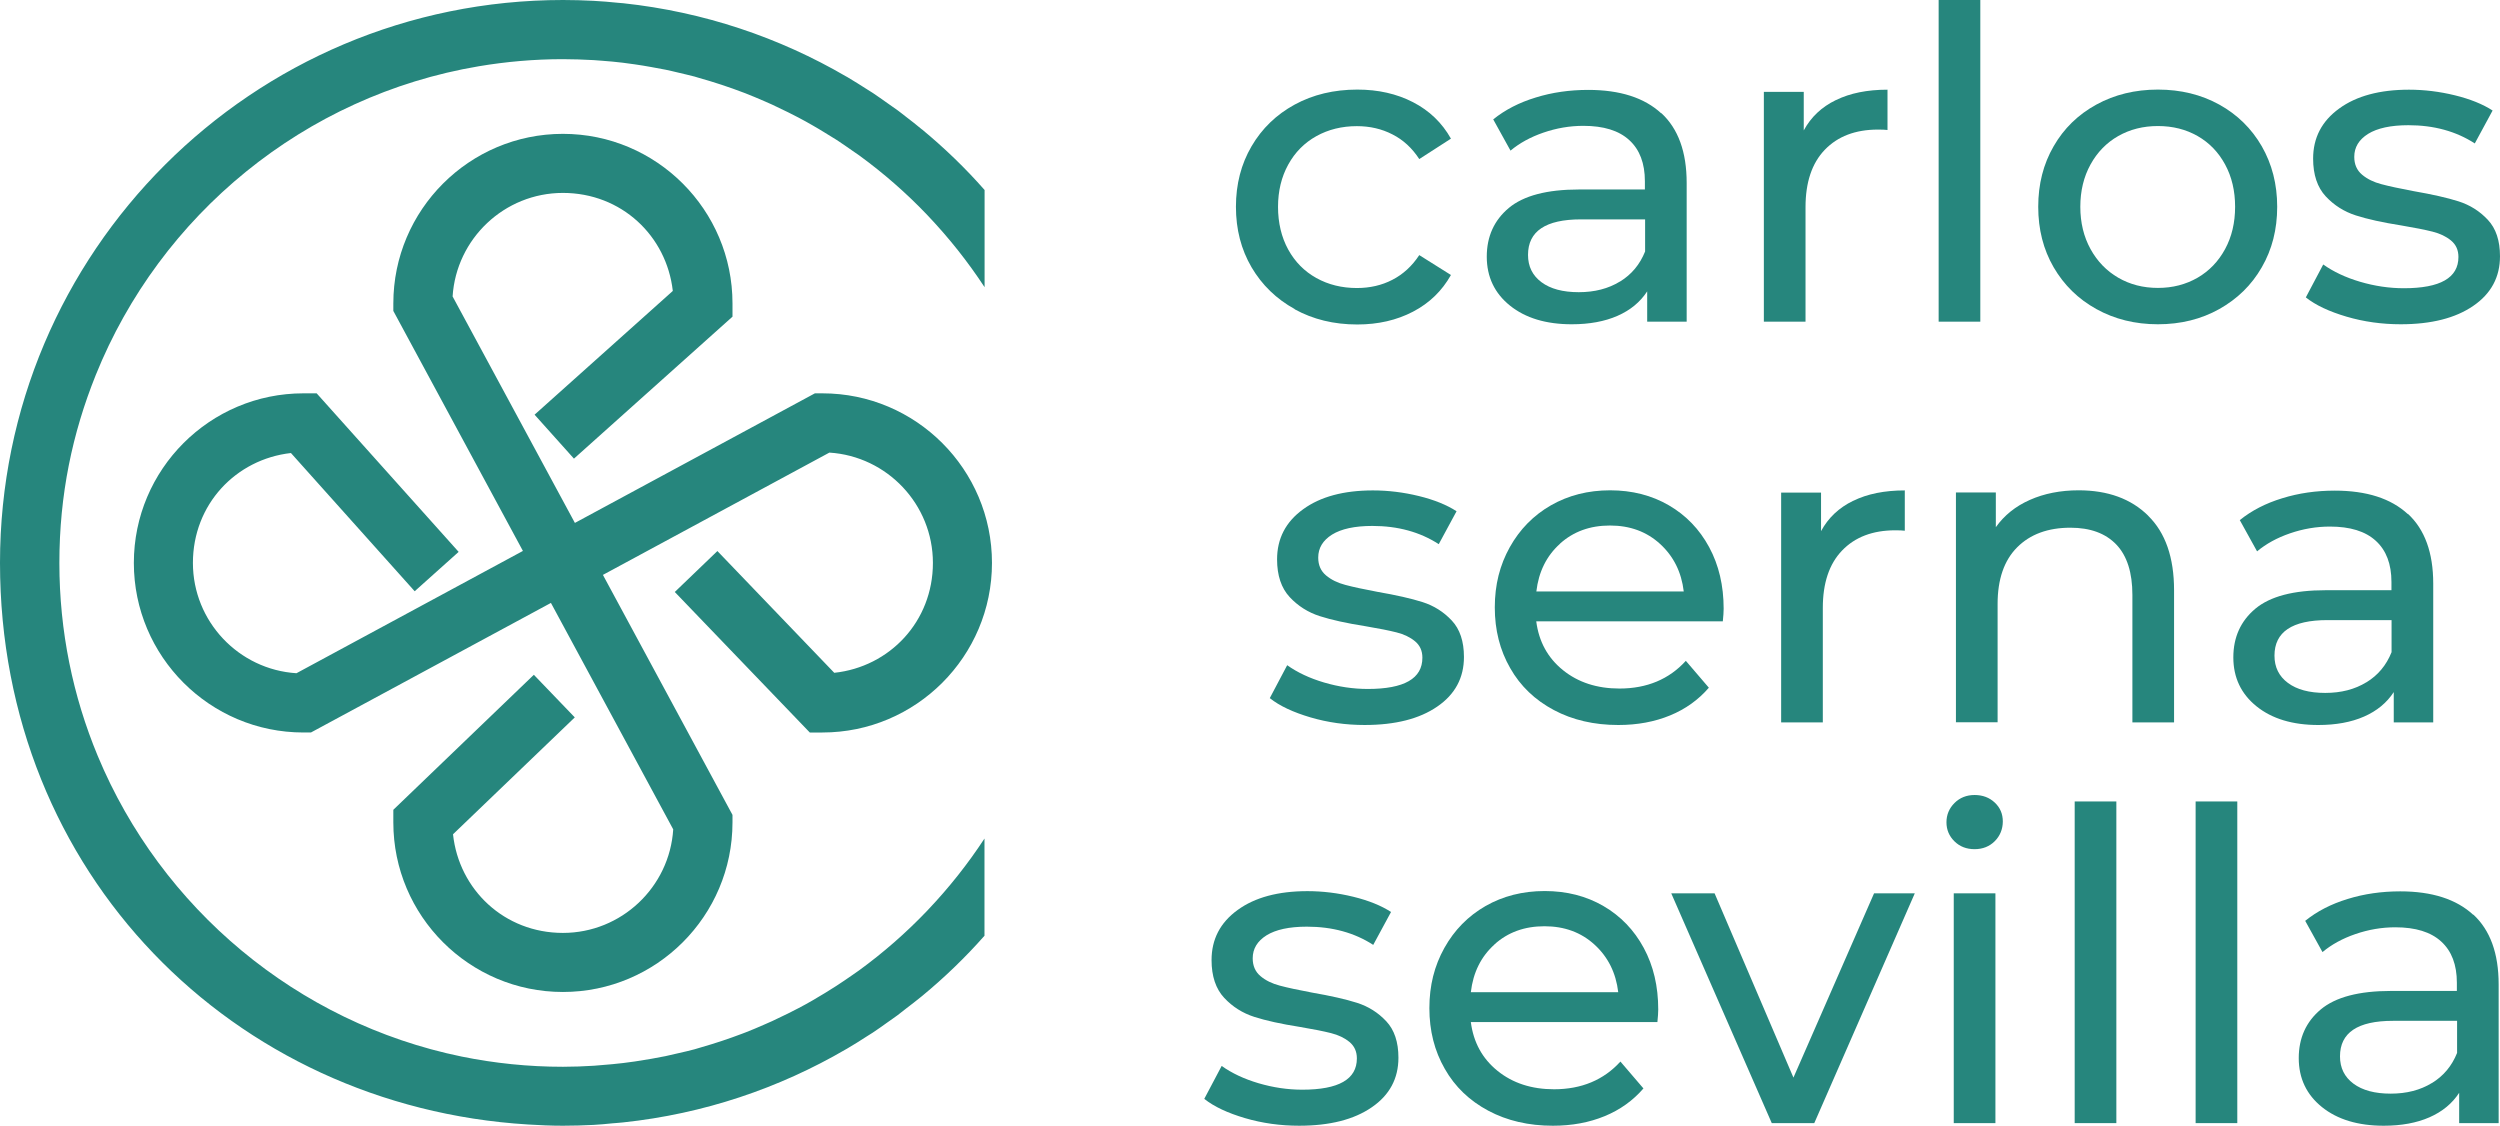
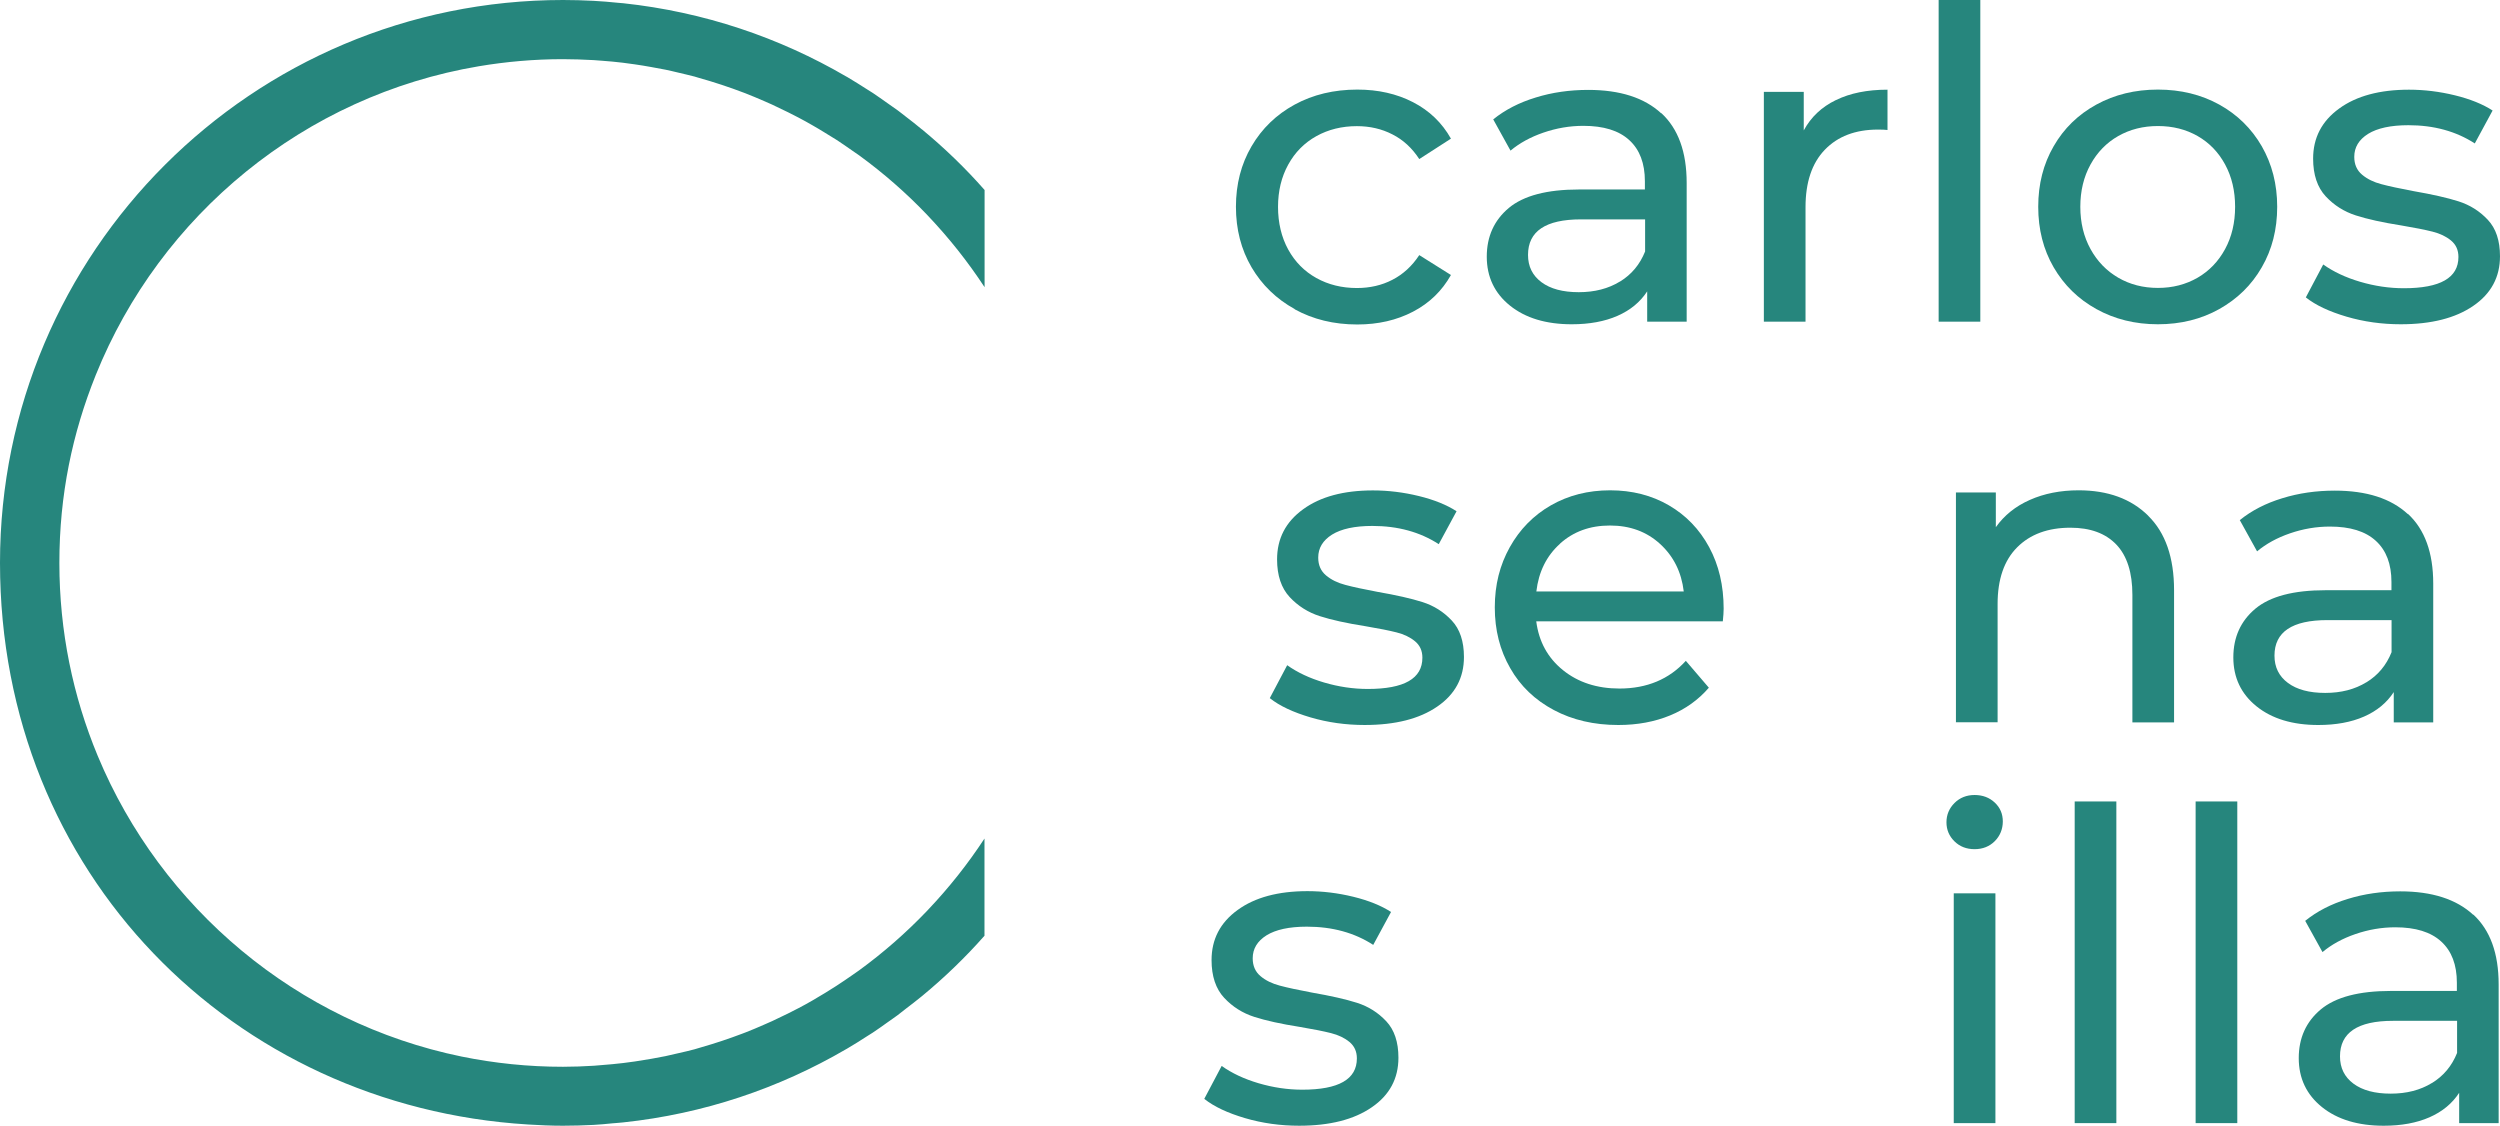
<svg xmlns="http://www.w3.org/2000/svg" id="Capa_2" data-name="Capa 2" viewBox="0 0 240 108.07">
  <defs>
    <style>      .cls-1 {        fill: #26867d;        stroke-width: 0px;      }    </style>
  </defs>
  <g id="Capa_2-2" data-name="Capa 2">
    <g id="Capa_1-2" data-name="Capa 1-2">
      <g>
        <g>
-           <path class="cls-1" d="M80.09,64.59l-11.22-11.69-4.09,3.93,12.96,13.49h1.21c8.98,0,16.28-7.3,16.28-16.28s-7.3-16.28-16.28-16.28h-.72l-23.04,12.44-11.74-21.74c.35-5.54,4.97-9.94,10.59-9.94s9.95,4.12,10.55,9.41l-13.27,11.88,3.78,4.22,15.22-13.63v-1.27c0-8.98-7.3-16.28-16.28-16.28s-16.28,7.3-16.28,16.28v.72l12.44,23.04-21.74,11.74c-5.54-.35-9.94-4.97-9.94-10.59s4.12-9.95,9.41-10.55l11.88,13.27,4.22-3.78-13.63-15.22h-1.27c-8.98,0-16.28,7.3-16.28,16.28s7.3,16.28,16.28,16.28h.72l23.04-12.44,11.74,21.74c-.35,5.54-4.97,9.94-10.59,9.94s-9.98-4.15-10.55-9.47l11.69-11.22-3.93-4.09-13.49,12.96v1.21c0,8.98,7.3,16.28,16.28,16.28s16.28-7.3,16.28-16.28v-.72l-12.44-23.04,21.74-11.74c5.54.35,9.94,4.97,9.94,10.59s-4.15,9.98-9.47,10.55Z" />
          <path class="cls-1" d="M94.51,89.82v-9.32c-1.59,2.43-3.4,4.71-5.39,6.81-.05.05-.1.11-.15.16-1.99,2.08-4.16,3.98-6.49,5.68-.21.15-.42.29-.63.44-.53.37-1.06.73-1.6,1.08-.35.23-.71.45-1.07.67-.4.24-.8.48-1.21.72-.43.25-.87.49-1.31.72-.34.18-.68.35-1.02.52-.5.25-1,.49-1.5.72-.28.13-.56.25-.84.37-.57.25-1.13.49-1.7.71-.11.04-.23.08-.34.13-1.29.49-2.61.93-3.94,1.31-.21.06-.42.13-.64.19-.5.14-1.02.25-1.53.37-.42.1-.84.2-1.27.29-.44.09-.89.17-1.33.25-.53.09-1.06.18-1.6.26-.37.05-.75.11-1.12.15-.69.08-1.39.15-2.09.2-.24.02-.48.04-.72.06-.98.06-1.97.1-2.97.1-3.33,0-6.59-.34-9.73-.98-15.83-3.25-28.86-14.26-34.94-28.87-2.37-5.7-3.68-11.95-3.68-18.51s1.25-12.46,3.49-18.04C15.38,20.64,29.22,9.18,45.97,6.36c2.62-.44,5.32-.68,8.06-.68.99,0,1.98.04,2.95.09.27.02.53.04.8.06.67.05,1.34.11,2,.19.4.05.79.1,1.18.16.51.07,1.02.16,1.53.25.47.08.93.17,1.4.26.4.08.79.18,1.18.27.54.13,1.08.25,1.61.39.14.04.28.09.43.13,1.46.41,2.89.88,4.3,1.42.05.02.11.04.16.06.6.23,1.19.49,1.78.74.26.11.51.22.77.34.52.24,1.04.49,1.56.75.32.16.64.32.96.49.46.24.91.49,1.36.75.39.22.77.45,1.16.69.38.23.75.46,1.12.69.52.34,1.03.69,1.54,1.05.22.16.45.31.68.47,2.33,1.7,4.5,3.6,6.48,5.67.05.05.09.1.14.15,1.99,2.1,3.8,4.38,5.4,6.82v-9.32h.01c-1.86-2.12-3.88-4.06-6.02-5.83h-.01c-.51-.43-1.03-.83-1.55-1.23-.25-.19-.5-.4-.75-.58-.34-.25-.68-.48-1.02-.72-.46-.32-.91-.65-1.38-.96-.18-.12-.36-.22-.54-.34-.64-.41-1.29-.82-1.95-1.21-.03-.02-.05-.03-.08-.04-6.41-3.74-13.66-6.2-21.4-7.03-.16-.02-.32-.02-.48-.04-.79-.08-1.58-.15-2.37-.19-.97-.05-1.94-.08-2.92-.08h0C24.2,0,0,24.2,0,54.03s22.4,52.18,50.67,53.92c1.12.07,2.24.12,3.37.12.98,0,1.96-.03,2.94-.08.61-.03,1.2-.09,1.8-.15.35-.03.7-.05,1.05-.09,7.73-.82,14.97-3.28,21.38-7.02.03-.02.06-.03.09-.05.66-.39,1.31-.79,1.95-1.21.18-.11.36-.22.54-.34.47-.31.93-.64,1.39-.97.33-.24.67-.46,1-.71.27-.2.52-.41.78-.61.51-.39,1.02-.78,1.52-1.19.02-.01.03-.03.05-.04,2.13-1.76,4.14-3.69,5.99-5.79h-.01v-.02.02Z" />
        </g>
        <g>
          <path class="cls-1" d="M124.29,29.67c-1.76-.97-3.14-2.31-4.14-4.01-1-1.71-1.5-3.64-1.5-5.81s.5-4.1,1.5-5.81c1-1.71,2.38-3.04,4.14-4s3.77-1.44,6.01-1.44c2,0,3.78.4,5.35,1.21s2.78,1.97,3.64,3.5l-3.04,1.96c-.69-1.06-1.55-1.85-2.58-2.37-1.03-.53-2.16-.79-3.41-.79-1.44,0-2.74.32-3.89.96s-2.05,1.55-2.7,2.73-.98,2.53-.98,4.06.33,2.92.98,4.1,1.55,2.09,2.7,2.73,2.45.96,3.89.96c1.25,0,2.39-.26,3.41-.79,1.03-.53,1.89-1.32,2.58-2.37l3.04,1.91c-.86,1.53-2.07,2.7-3.64,3.52-1.57.82-3.35,1.23-5.35,1.23-2.25,0-4.25-.49-6.01-1.46v-.02Z" />
          <path class="cls-1" d="M159.49,10.86c1.62,1.5,2.43,3.73,2.43,6.7v13.32h-3.79v-2.91c-.67,1.03-1.62,1.81-2.85,2.35-1.23.54-2.7.81-4.39.81-2.47,0-4.45-.6-5.93-1.79-1.48-1.19-2.23-2.76-2.23-4.7s.71-3.5,2.12-4.68c1.42-1.18,3.66-1.77,6.74-1.77h6.32v-.79c0-1.72-.5-3.04-1.5-3.95-1-.92-2.47-1.37-4.41-1.37-1.3,0-2.58.22-3.83.65-1.25.43-2.3,1.01-3.16,1.73l-1.66-3c1.14-.92,2.5-1.62,4.08-2.1,1.58-.49,3.26-.73,5.04-.73,3.05,0,5.39.75,7.01,2.25v-.02ZM155.52,27.03c1.11-.68,1.91-1.64,2.41-2.89v-3.08h-6.16c-3.39,0-5.08,1.14-5.08,3.41,0,1.11.43,1.98,1.29,2.62s2.05.96,3.58.96,2.84-.34,3.95-1.02h.01Z" />
          <path class="cls-1" d="M176.25,9.61c1.36-.67,3.01-1,4.95-1v3.87c-.22-.03-.53-.04-.92-.04-2.16,0-3.86.65-5.1,1.94s-1.85,3.13-1.85,5.51v10.99h-4V8.82h3.83v3.7c.69-1.28,1.72-2.25,3.08-2.91h.01Z" />
          <path class="cls-1" d="M186.11,0h4v30.88h-4V0Z" />
          <path class="cls-1" d="M201.25,29.67c-1.75-.97-3.11-2.31-4.1-4.01-.99-1.71-1.48-3.64-1.48-5.81s.49-4.1,1.48-5.81c.98-1.71,2.35-3.04,4.1-4s3.72-1.44,5.91-1.44,4.15.48,5.89,1.44c1.73.96,3.09,2.29,4.08,4,.98,1.71,1.48,3.64,1.48,5.81s-.49,4.1-1.48,5.81c-.98,1.71-2.35,3.04-4.08,4.01s-3.7,1.46-5.89,1.46-4.16-.49-5.91-1.46ZM210.97,26.66c1.12-.65,2-1.57,2.64-2.75s.96-2.53.96-4.06-.32-2.88-.96-4.06-1.52-2.09-2.64-2.73c-1.12-.64-2.39-.96-3.81-.96s-2.68.32-3.81.96c-1.12.64-2.01,1.55-2.66,2.73-.65,1.18-.98,2.53-.98,4.06s.33,2.88.98,4.06,1.54,2.1,2.66,2.75,2.39.98,3.81.98,2.68-.33,3.81-.98Z" />
          <path class="cls-1" d="M225.27,30.4c-1.66-.49-2.97-1.1-3.91-1.85l1.67-3.16c.97.69,2.15,1.25,3.54,1.66s2.79.62,4.2.62c3.5,0,5.24-1,5.24-3,0-.67-.24-1.19-.71-1.58s-1.06-.67-1.77-.85-1.71-.38-3.02-.6c-1.78-.28-3.23-.6-4.35-.96s-2.09-.97-2.89-1.83-1.21-2.07-1.21-3.62c0-2,.83-3.6,2.5-4.81,1.66-1.21,3.9-1.81,6.7-1.81,1.47,0,2.94.18,4.41.54s2.68.85,3.62,1.46l-1.71,3.16c-1.8-1.17-3.93-1.75-6.37-1.75-1.69,0-2.98.28-3.87.83-.89.56-1.33,1.29-1.33,2.21,0,.72.25,1.29.75,1.71s1.12.72,1.85.91c.74.2,1.77.42,3.1.67,1.78.31,3.21.63,4.31.98s2.03.94,2.81,1.77,1.17,2,1.17,3.5c0,2-.85,3.59-2.56,4.76-1.71,1.18-4.03,1.77-6.97,1.77-1.8,0-3.54-.24-5.2-.73h0Z" />
          <path class="cls-1" d="M125.81,68.87c-1.66-.49-2.97-1.1-3.91-1.85l1.67-3.16c.97.69,2.15,1.25,3.54,1.66,1.39.41,2.79.62,4.2.62,3.5,0,5.24-1,5.24-3,0-.67-.24-1.19-.71-1.58-.47-.39-1.06-.67-1.77-.85s-1.71-.38-3.02-.6c-1.78-.28-3.23-.6-4.35-.96s-2.09-.97-2.89-1.83-1.21-2.07-1.21-3.62c0-2,.83-3.6,2.5-4.81,1.66-1.21,3.9-1.81,6.7-1.81,1.47,0,2.94.18,4.41.54s2.68.85,3.62,1.46l-1.71,3.16c-1.8-1.17-3.93-1.75-6.37-1.75-1.69,0-2.98.28-3.87.83-.89.56-1.33,1.29-1.33,2.21,0,.72.25,1.29.75,1.71s1.12.72,1.85.91c.74.2,1.77.42,3.1.67,1.78.31,3.21.63,4.31.98s2.03.94,2.81,1.77,1.17,2,1.17,3.5c0,2-.85,3.59-2.56,4.76-1.71,1.18-4.03,1.77-6.97,1.77-1.8,0-3.54-.24-5.2-.73h0Z" />
          <path class="cls-1" d="M165.38,59.65h-17.9c.25,1.94,1.1,3.5,2.56,4.68s3.27,1.77,5.43,1.77c2.63,0,4.76-.89,6.37-2.66l2.21,2.58c-1,1.16-2.24,2.05-3.72,2.66s-3.14.92-4.97.92c-2.33,0-4.4-.48-6.2-1.44s-3.2-2.29-4.18-4.02c-.99-1.72-1.48-3.66-1.48-5.83s.48-4.06,1.44-5.78,2.28-3.06,3.95-4.02c1.68-.96,3.57-1.44,5.68-1.44s3.99.48,5.64,1.44,2.94,2.3,3.87,4.02,1.39,3.69,1.39,5.91c0,.31-.03.71-.08,1.21h0ZM149.76,52.2c-1.29,1.16-2.05,2.69-2.27,4.58h14.15c-.22-1.86-.98-3.38-2.27-4.56s-2.89-1.77-4.81-1.77-3.52.58-4.81,1.75h.01Z" />
-           <path class="cls-1" d="M177.91,48.08c1.36-.67,3.01-1,4.95-1v3.87c-.22-.03-.53-.04-.92-.04-2.16,0-3.86.65-5.1,1.94s-1.85,3.13-1.85,5.51v10.99h-4v-22.06h3.83v3.7c.69-1.28,1.72-2.25,3.08-2.91h.01Z" />
          <path class="cls-1" d="M206.23,49.52c1.65,1.62,2.48,4,2.48,7.14v12.69h-4v-12.24c0-2.13-.51-3.75-1.54-4.83s-2.5-1.62-4.41-1.62c-2.16,0-3.87.63-5.12,1.89s-1.87,3.07-1.87,5.43v11.36h-4v-22.06h3.83v3.33c.81-1.14,1.89-2.01,3.27-2.62,1.37-.61,2.94-.92,4.68-.92,2.8,0,5.03.81,6.68,2.44h0Z" />
          <path class="cls-1" d="M231.16,49.33c1.62,1.5,2.43,3.73,2.43,6.7v13.32h-3.79v-2.91c-.67,1.03-1.62,1.81-2.85,2.35-1.23.54-2.7.81-4.39.81-2.47,0-4.45-.6-5.93-1.79s-2.23-2.76-2.23-4.7.71-3.5,2.12-4.68c1.42-1.18,3.66-1.77,6.74-1.77h6.32v-.79c0-1.72-.5-3.04-1.5-3.95-1-.92-2.47-1.37-4.41-1.37-1.3,0-2.58.22-3.83.65s-2.3,1.01-3.16,1.73l-1.66-3c1.14-.92,2.5-1.62,4.08-2.1,1.58-.49,3.26-.73,5.04-.73,3.05,0,5.39.75,7.01,2.25v-.02ZM227.18,65.5c1.11-.68,1.91-1.64,2.41-2.89v-3.08h-6.16c-3.39,0-5.08,1.14-5.08,3.41,0,1.11.43,1.98,1.29,2.62s2.05.96,3.58.96,2.84-.34,3.95-1.02h.01Z" />
          <path class="cls-1" d="M119.52,107.34c-1.66-.49-2.97-1.1-3.91-1.85l1.67-3.16c.97.69,2.15,1.25,3.54,1.66s2.79.62,4.2.62c3.5,0,5.24-1,5.24-3,0-.67-.24-1.19-.71-1.58s-1.06-.67-1.77-.85-1.71-.38-3.02-.6c-1.78-.28-3.23-.6-4.35-.96s-2.09-.97-2.89-1.83-1.21-2.07-1.21-3.62c0-2,.83-3.6,2.5-4.81,1.66-1.21,3.9-1.81,6.7-1.81,1.47,0,2.94.18,4.41.54s2.68.85,3.62,1.46l-1.71,3.16c-1.8-1.17-3.93-1.75-6.37-1.75-1.69,0-2.98.28-3.87.83-.89.56-1.33,1.29-1.33,2.21,0,.72.25,1.29.75,1.71s1.12.72,1.85.91c.74.2,1.77.42,3.1.67,1.78.31,3.21.63,4.31.98s2.03.94,2.81,1.77c.78.83,1.17,2,1.17,3.5,0,2-.85,3.59-2.56,4.76-1.71,1.18-4.03,1.77-6.97,1.77-1.8,0-3.54-.24-5.2-.73h0Z" />
-           <path class="cls-1" d="M159.1,98.12h-17.9c.25,1.94,1.1,3.5,2.56,4.68s3.27,1.77,5.43,1.77c2.63,0,4.76-.89,6.37-2.66l2.21,2.58c-1,1.16-2.24,2.05-3.72,2.66s-3.14.92-4.97.92c-2.33,0-4.4-.48-6.2-1.44s-3.2-2.29-4.18-4.02c-.99-1.72-1.48-3.66-1.48-5.83s.48-4.06,1.44-5.78,2.28-3.06,3.95-4.02c1.68-.96,3.57-1.44,5.68-1.44s3.99.48,5.64,1.44,2.94,2.3,3.87,4.02,1.39,3.69,1.39,5.91c0,.31-.03.71-.08,1.21h0ZM143.47,90.67c-1.29,1.16-2.05,2.69-2.27,4.58h14.15c-.22-1.86-.98-3.38-2.27-4.56s-2.89-1.77-4.81-1.77-3.52.58-4.81,1.75h.01Z" />
-           <path class="cls-1" d="M183.82,85.76l-9.65,22.06h-4.08l-9.65-22.06h4.16l7.57,17.69,7.74-17.69h3.91,0Z" />
          <path class="cls-1" d="M187.63,80.77c-.51-.5-.77-1.11-.77-1.83s.26-1.34.77-1.85,1.16-.77,1.93-.77,1.42.24,1.94.73.77,1.09.77,1.81-.26,1.38-.77,1.89c-.51.51-1.16.77-1.94.77s-1.42-.25-1.93-.75ZM187.56,85.76h4v22.06h-4v-22.06Z" />
          <path class="cls-1" d="M199.17,76.94h4v30.88h-4v-30.88Z" />
          <path class="cls-1" d="M210.78,76.94h4v30.88h-4v-30.88Z" />
          <path class="cls-1" d="M237.44,87.8c1.62,1.5,2.43,3.73,2.43,6.7v13.32h-3.79v-2.91c-.67,1.03-1.62,1.81-2.85,2.35-1.23.54-2.7.81-4.39.81-2.47,0-4.45-.6-5.93-1.79s-2.23-2.76-2.23-4.7.71-3.5,2.12-4.68c1.42-1.18,3.66-1.77,6.74-1.77h6.32v-.79c0-1.72-.5-3.04-1.5-3.95-1-.92-2.47-1.37-4.41-1.37-1.3,0-2.58.22-3.83.65s-2.3,1.01-3.16,1.73l-1.66-3c1.14-.92,2.5-1.62,4.08-2.1,1.58-.49,3.26-.73,5.04-.73,3.05,0,5.39.75,7.01,2.25v-.02ZM233.47,103.97c1.11-.68,1.91-1.64,2.41-2.89v-3.08h-6.16c-3.39,0-5.08,1.14-5.08,3.41,0,1.11.43,1.98,1.29,2.62s2.05.96,3.58.96,2.84-.34,3.95-1.02h.01Z" />
        </g>
      </g>
    </g>
  </g>
</svg>